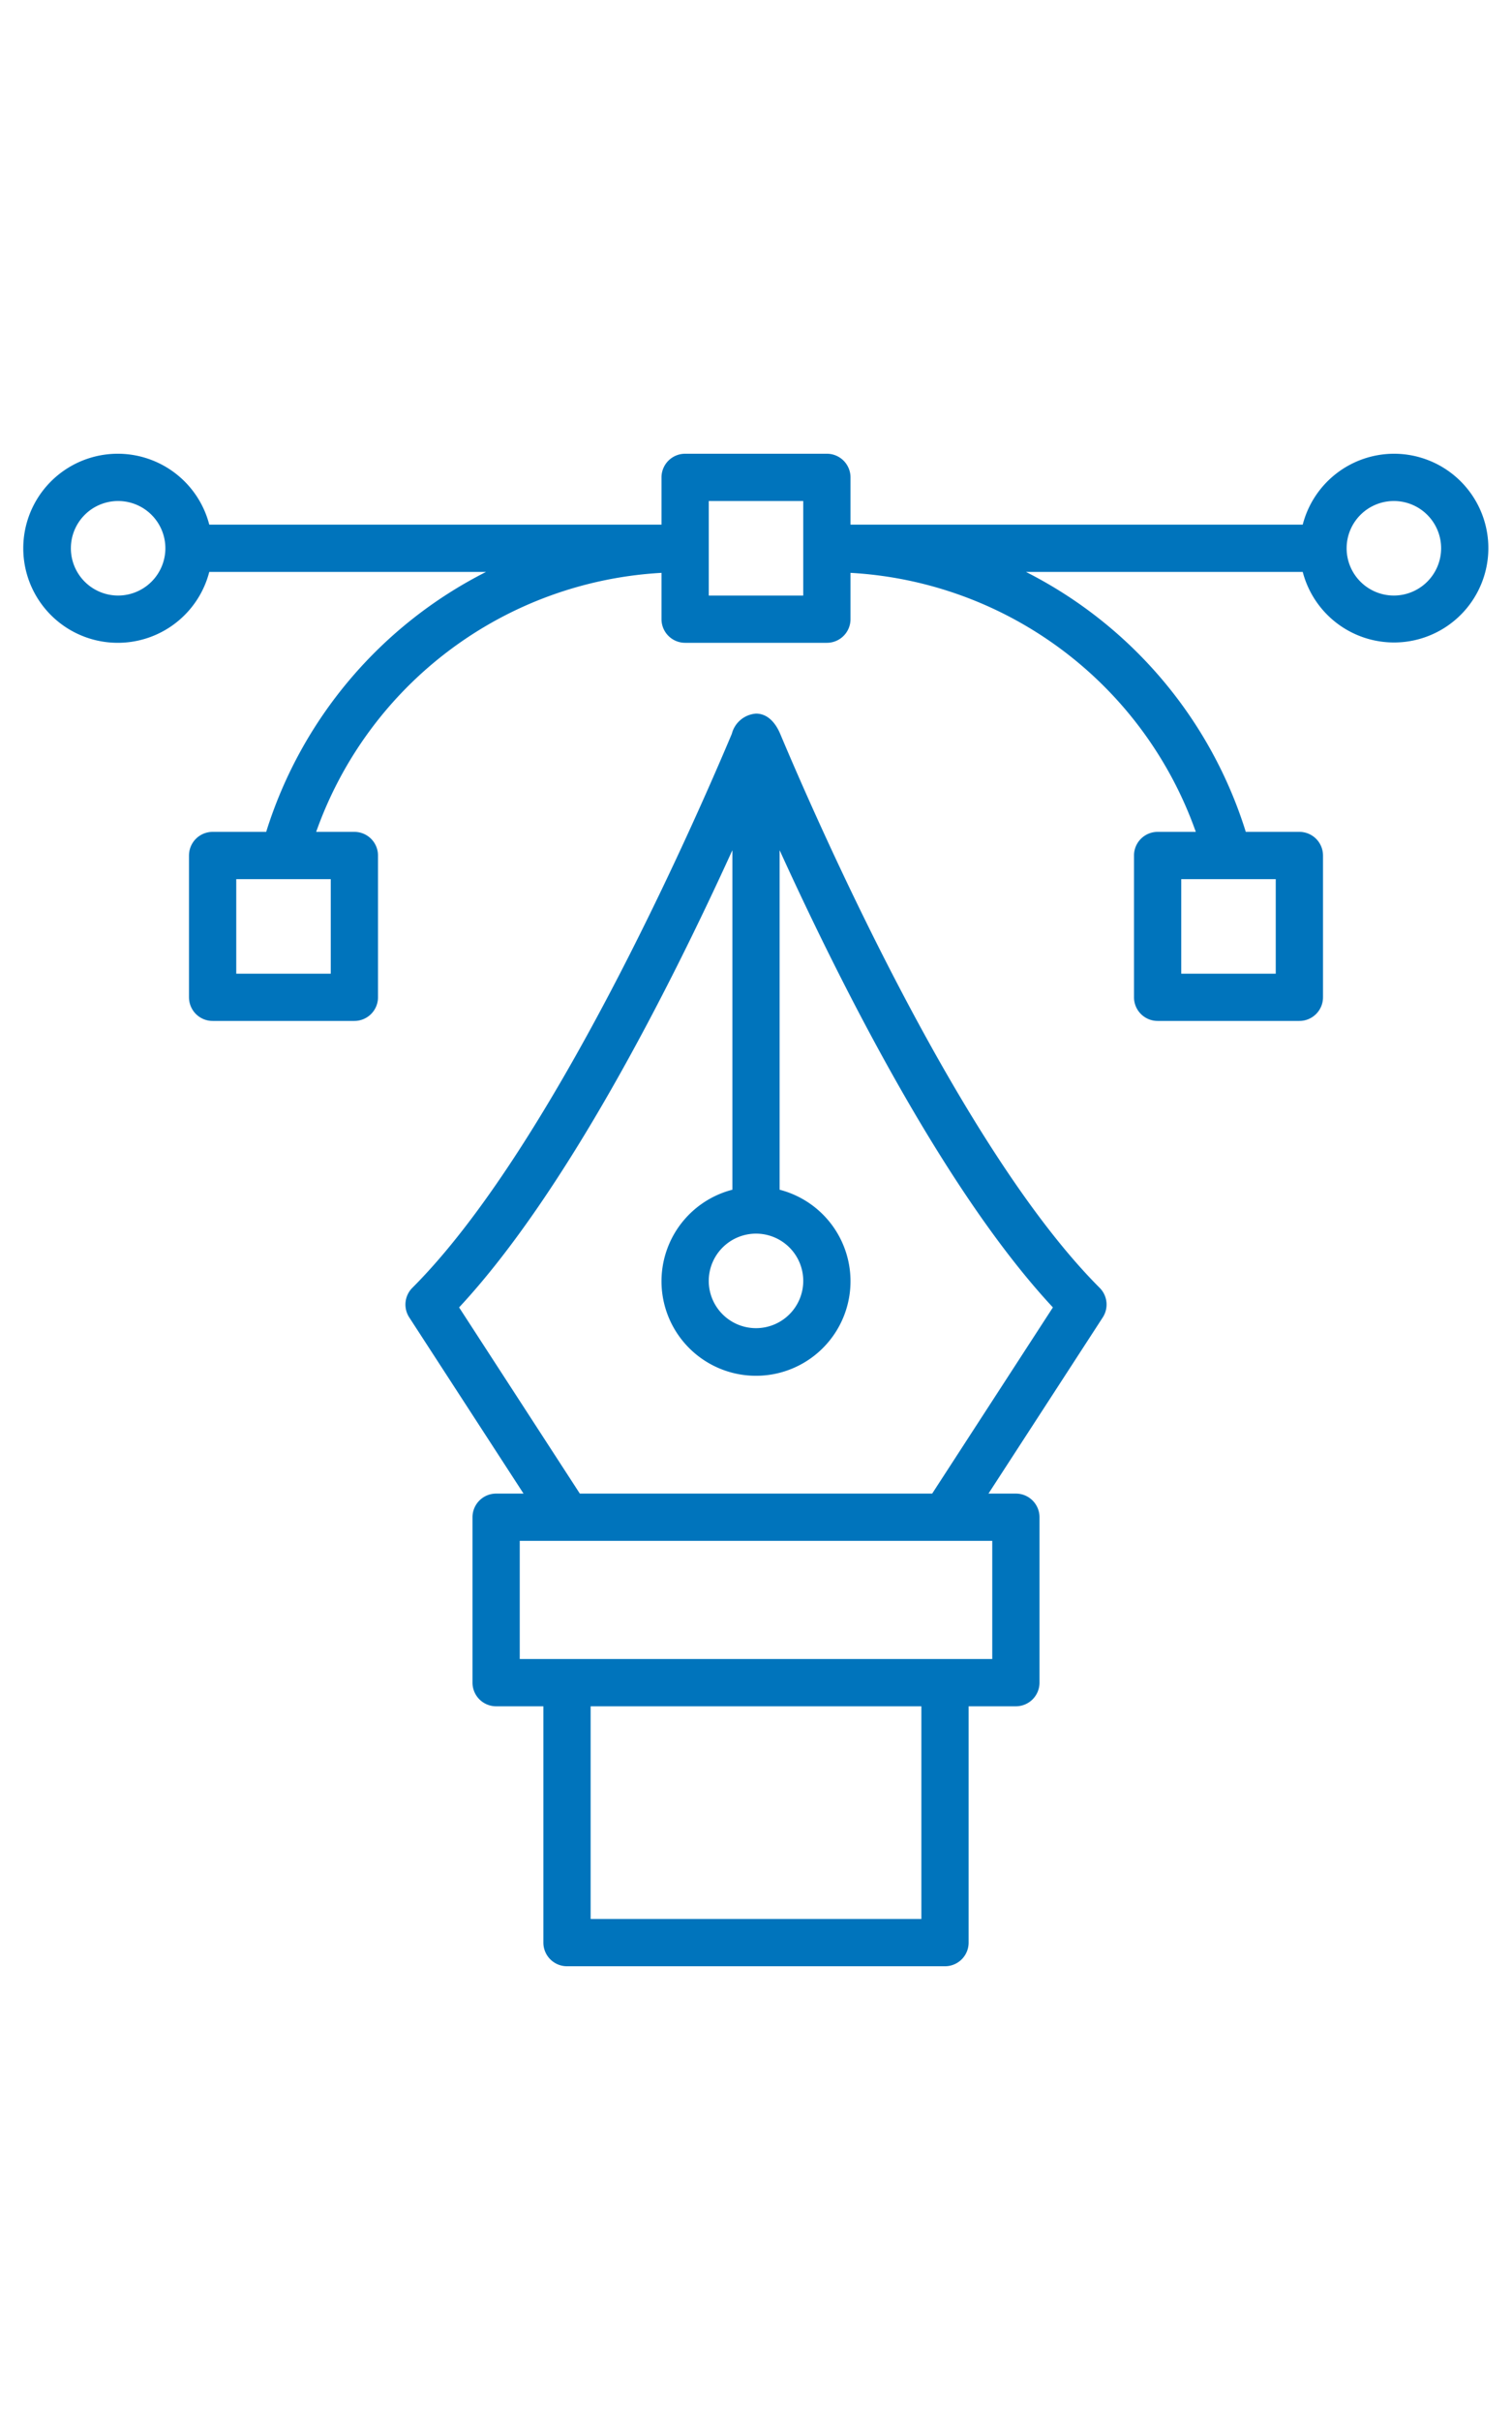
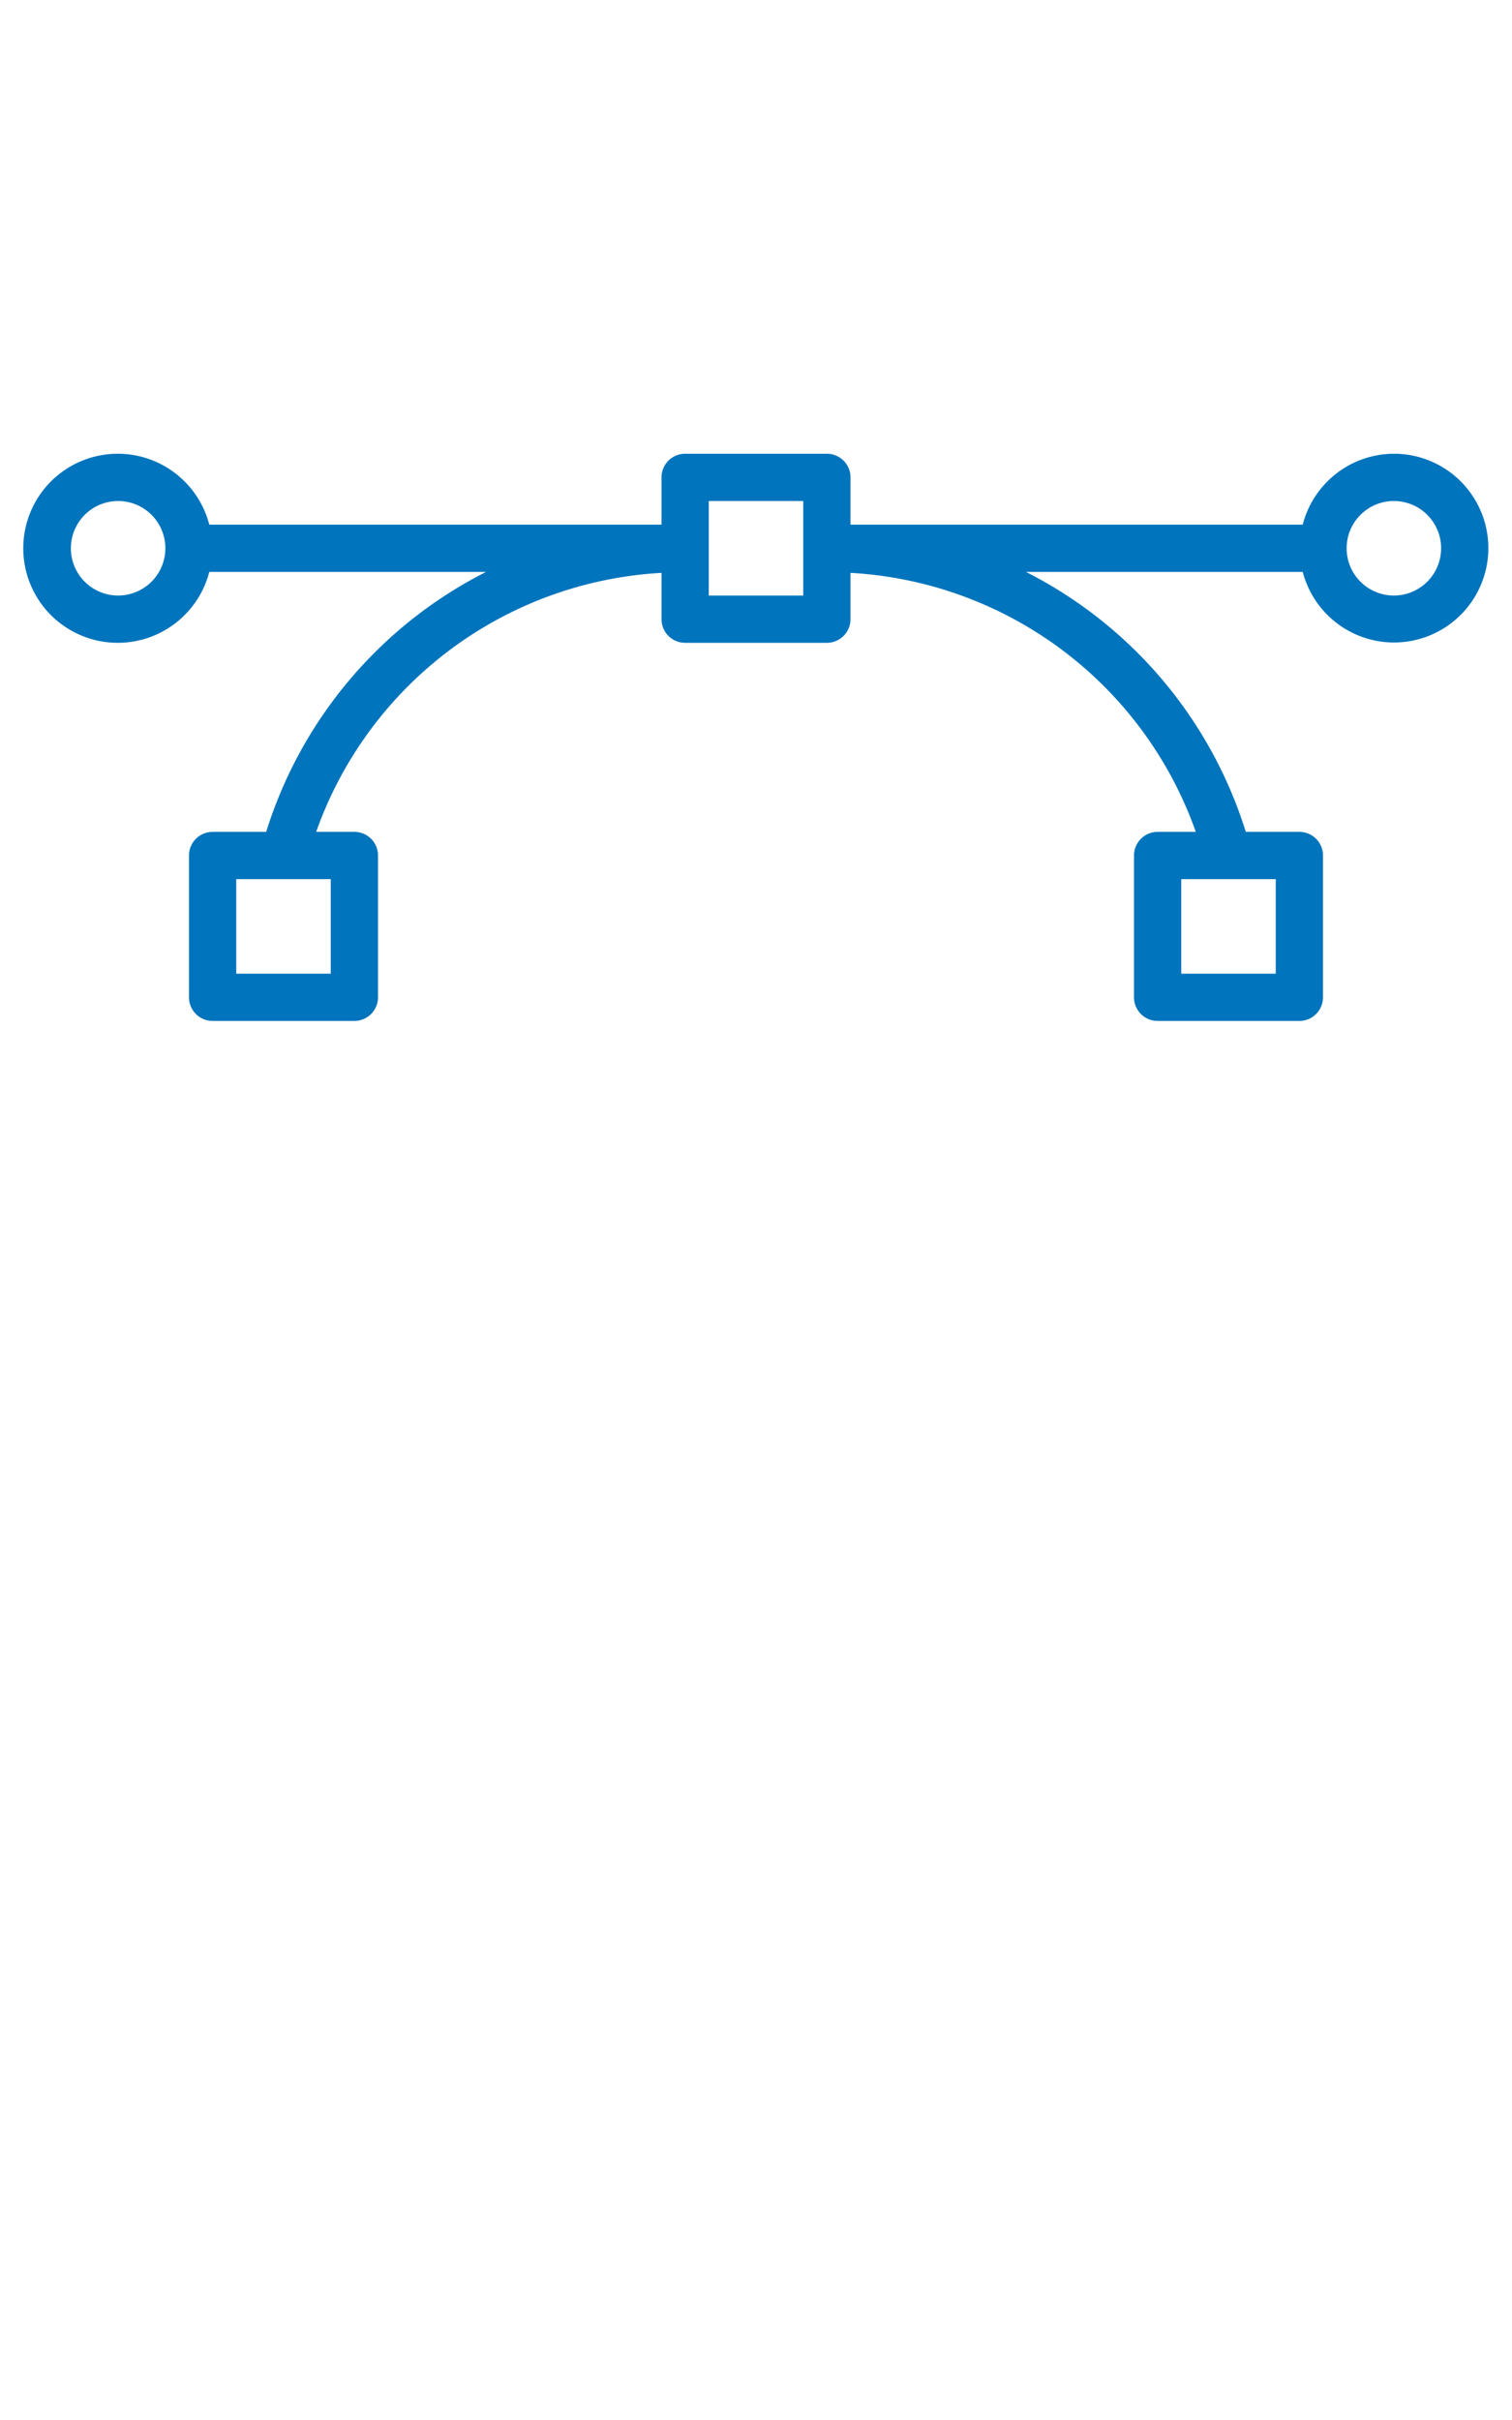
<svg xmlns="http://www.w3.org/2000/svg" version="1.1" width="40" x="0" y="0" viewBox="0 0 64 64" style="enable-background:new 0 0 512 512" xml:space="preserve" class="">
  <g>
-     <path d="M33.023 11.85c-.105-.25-.41-.856-1.023-.854a1.14 1.14 0 0 0-1.023.854c-1.69 4.017-7.663 17.583-13.523 23.443a1 1 0 0 0-.132 1.251L22.16 44H21a1 1 0 0 0-1 1v7a1 1 0 0 0 1 1h2v10a1 1 0 0 0 1 1h16a1 1 0 0 0 1-1V53h2a1 1 0 0 0 1-1v-7a1 1 0 0 0-1-1h-1.16l4.838-7.456a1 1 0 0 0-.132-1.251c-5.86-5.86-11.832-19.426-13.523-23.443ZM32 33a2 2 0 1 1-2 2 2.003 2.003 0 0 1 2-2Zm7 29H25v-9h14Zm3-11H22v-5h20Zm-2.543-7H24.543l-5.11-7.878C23.945 31.277 28.298 22.704 31 16.776v14.366a4 4 0 1 0 2 0V16.776c2.702 5.928 7.055 14.501 11.567 19.346Z" fill="#0074bc" data-original="#000000" opacity="1" />
    <path d="M59 0a3.996 3.996 0 0 0-3.858 3H36V1a1 1 0 0 0-1-1h-6a1 1 0 0 0-1 1v2H8.858a4 4 0 1 0 0 2h11.716a18.497 18.497 0 0 0-9.307 11H9a1 1 0 0 0-1 1v6a1 1 0 0 0 1 1h6a1 1 0 0 0 1-1v-6a1 1 0 0 0-1-1h-1.617A16.476 16.476 0 0 1 28 5.04V7a1 1 0 0 0 1 1h6a1 1 0 0 0 1-1V5.04A16.476 16.476 0 0 1 50.616 16H49a1 1 0 0 0-1 1v6a1 1 0 0 0 1 1h6a1 1 0 0 0 1-1v-6a1 1 0 0 0-1-1h-2.268a18.498 18.498 0 0 0-9.306-11h11.716A3.993 3.993 0 1 0 59 0ZM14 22h-4v-4h4Zm40 0h-4v-4h4ZM5 6a2 2 0 1 1 2-2 2.003 2.003 0 0 1-2 2Zm29 0h-4V2h4Zm25 0a2 2 0 1 1 2-2 2.003 2.003 0 0 1-2 2Z" fill="#0074bc" data-original="#000000" opacity="1" />
  </g>
</svg>